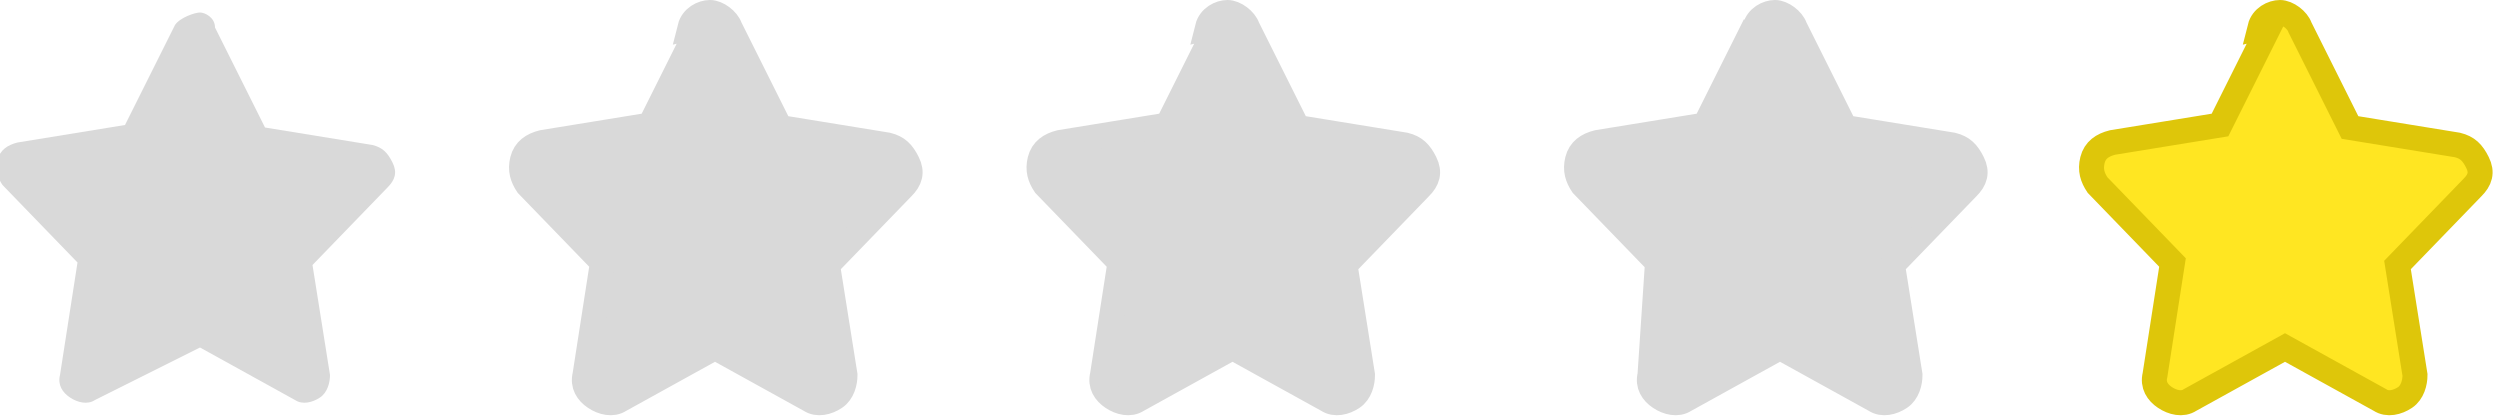
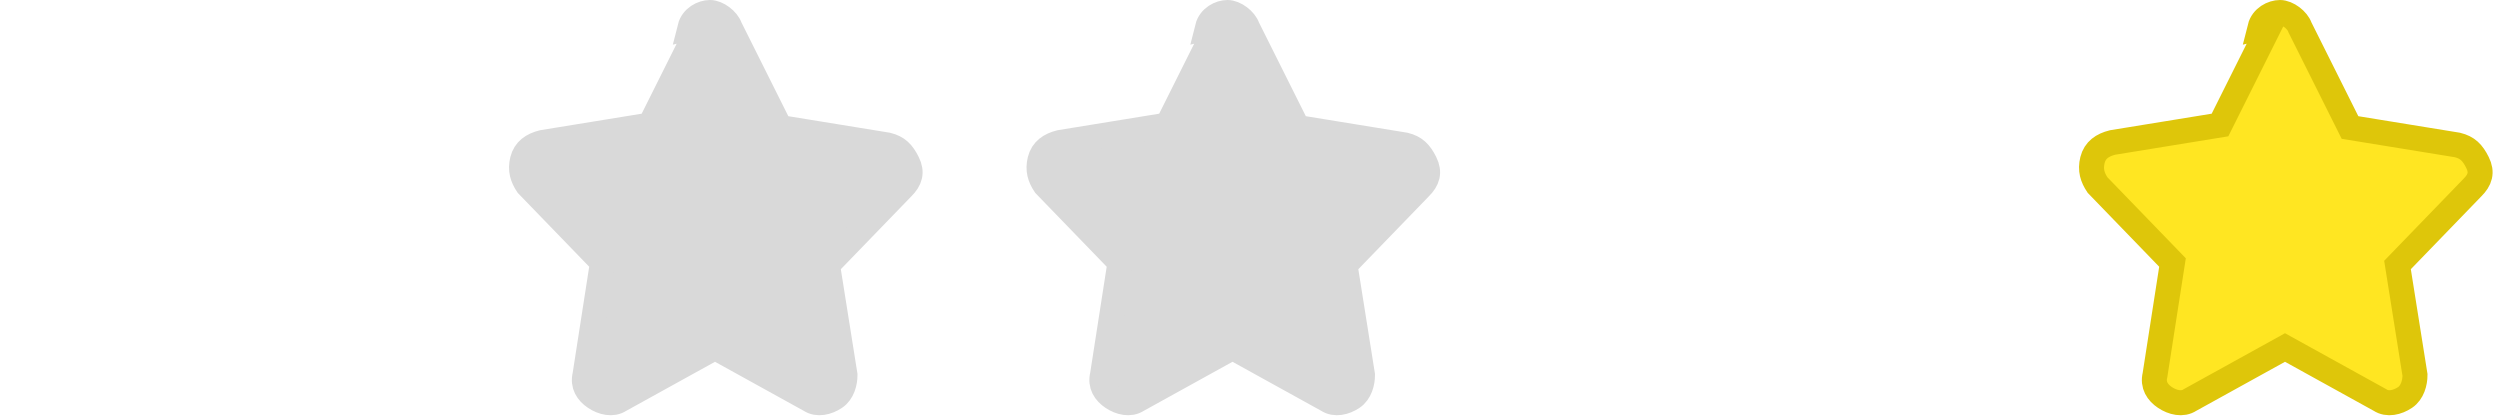
<svg xmlns="http://www.w3.org/2000/svg" xmlns:xlink="http://www.w3.org/1999/xlink" viewBox="0 0 100 16.7">
  <g fill="#d9d9d9">
    <g stroke="#d9d9d9">
      <use xlink:href="#B" />
      <use xlink:href="#B" x="20.7" />
-       <path d="M70.2 1l-2 4-4.3.7c-.4.1-.7.3-.8.7s0 .7.2 1l3 3.1L66 15c-.1.4.1.7.4.9s.7.3 1 .1l3.8-2.1L75 16c.3.2.7.1 1-.1s.4-.6.4-.9l-.7-4.4 3-3.1c.3-.3.4-.6.2-1s-.4-.6-.8-.7l-4.3-.7-2-4c-.1-.3-.5-.6-.8-.6s-.7.2-.8.6z" />
    </g>
-     <path d="M7 1l-2 4-4.3.7c-.4.1-.7.3-.8.7s0 .7.2 1l3 3.1-.7 4.5c-.1.4.1.7.4.9s.7.3 1 .1L8 13.9l3.8 2.1c.3.2.7.1 1-.1s.4-.6.4-.9l-.7-4.4 3-3.1c.3-.3.4-.6.2-1s-.4-.6-.8-.7l-4.3-.7-2-4C8.6.7 8.2.5 8 .5S7.2.7 7 1z" />
  </g>
  <use xlink:href="#B" x="62.8" fill="#ffe622" stroke="#dec60a" />
  <defs>
    <path id="B" d="M28 1l-2 4-4.3.7c-.4.1-.7.3-.8.7s0 .7.2 1l3 3.1-.7 4.5c-.1.4.1.7.4.9s.7.3 1 .1l3.8-2.1 3.8 2.1c.3.2.7.1 1-.1s.4-.6.4-.9l-.7-4.4 3-3.1c.3-.3.4-.6.2-1s-.4-.6-.8-.7l-4.3-.7-2-4c-.1-.3-.5-.6-.8-.6s-.7.2-.8.6z" />
  </defs>
</svg>